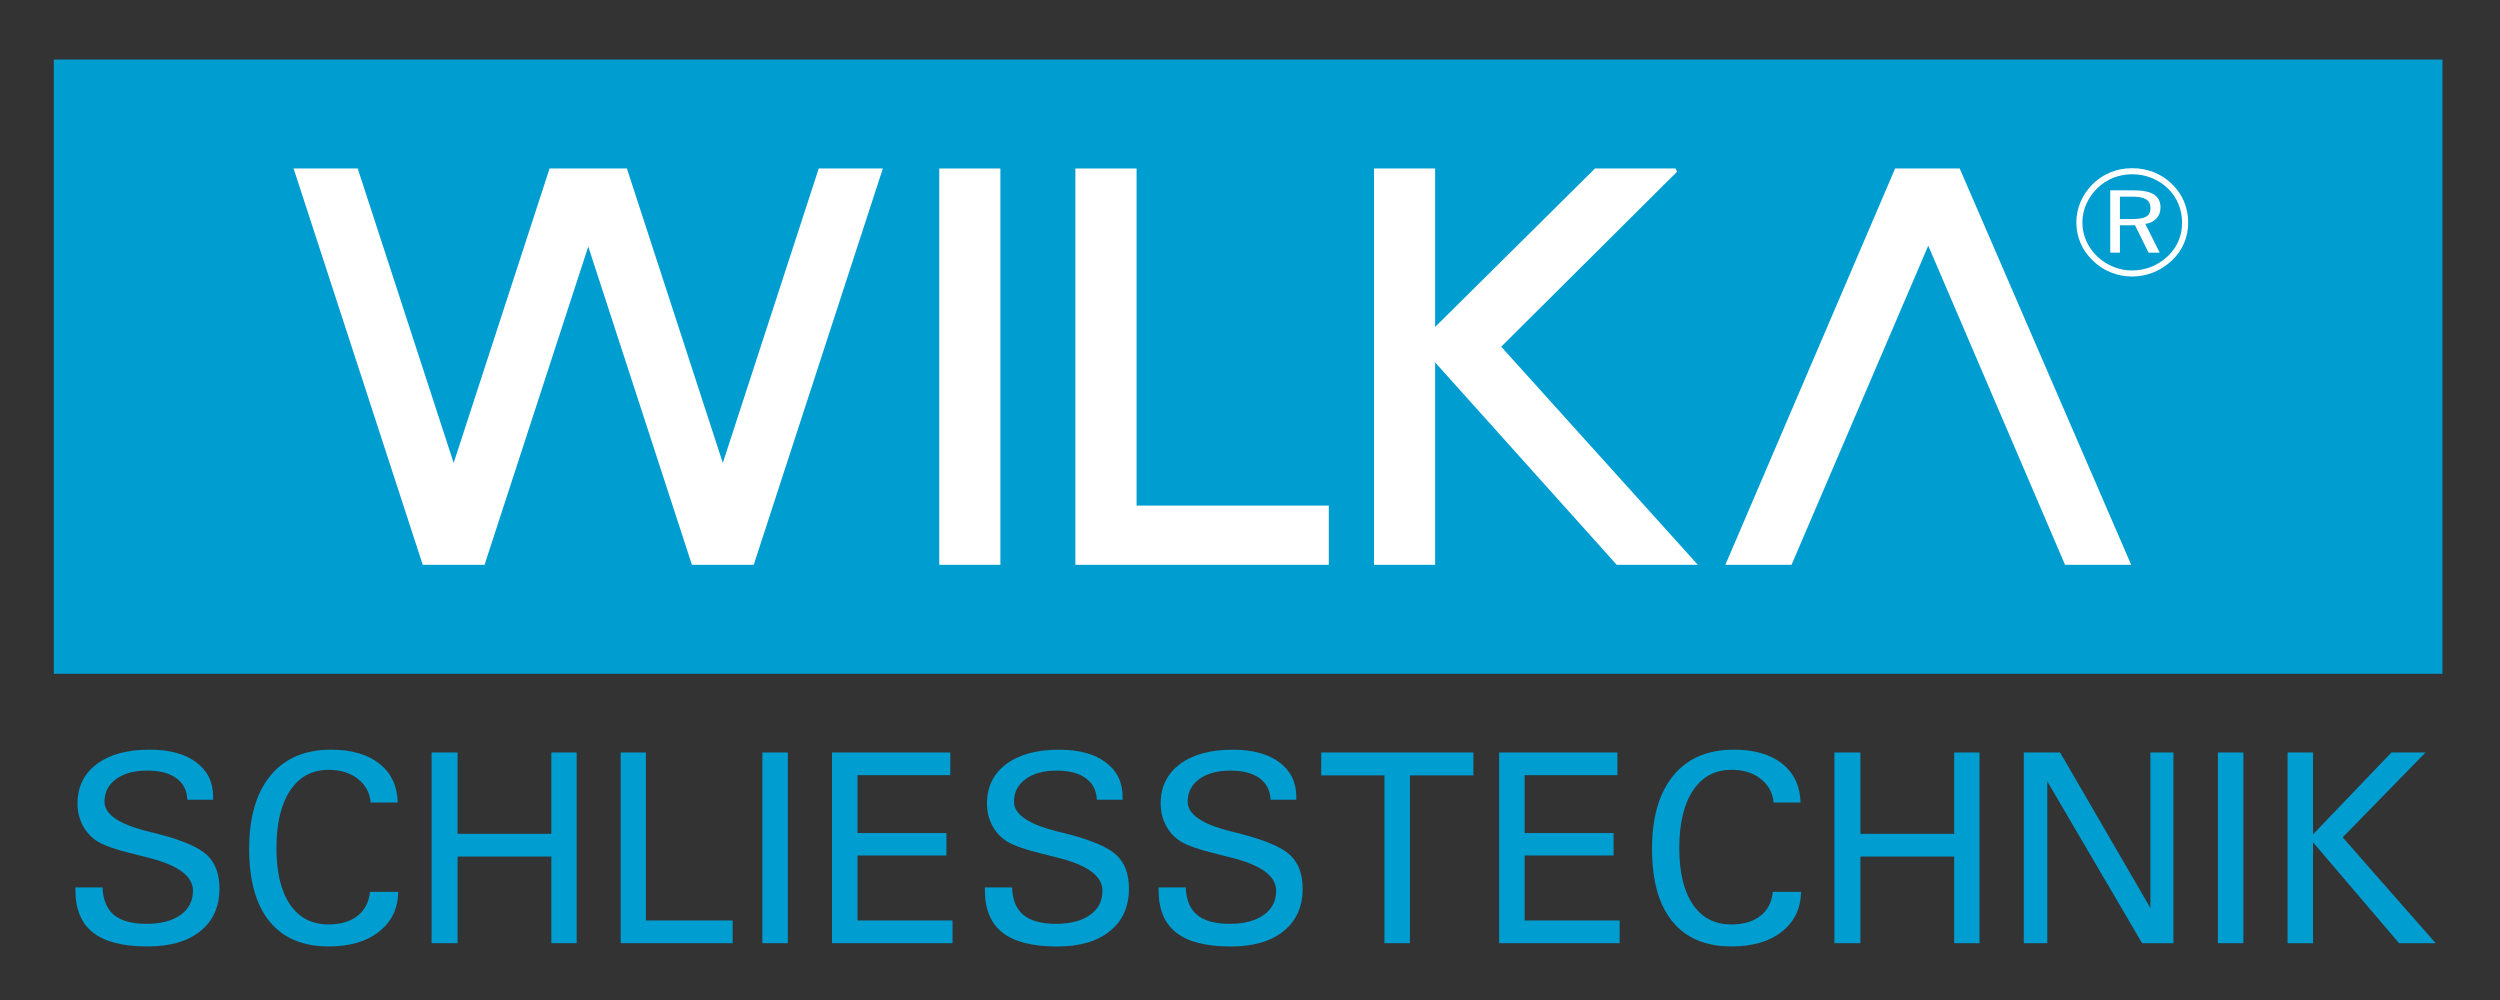
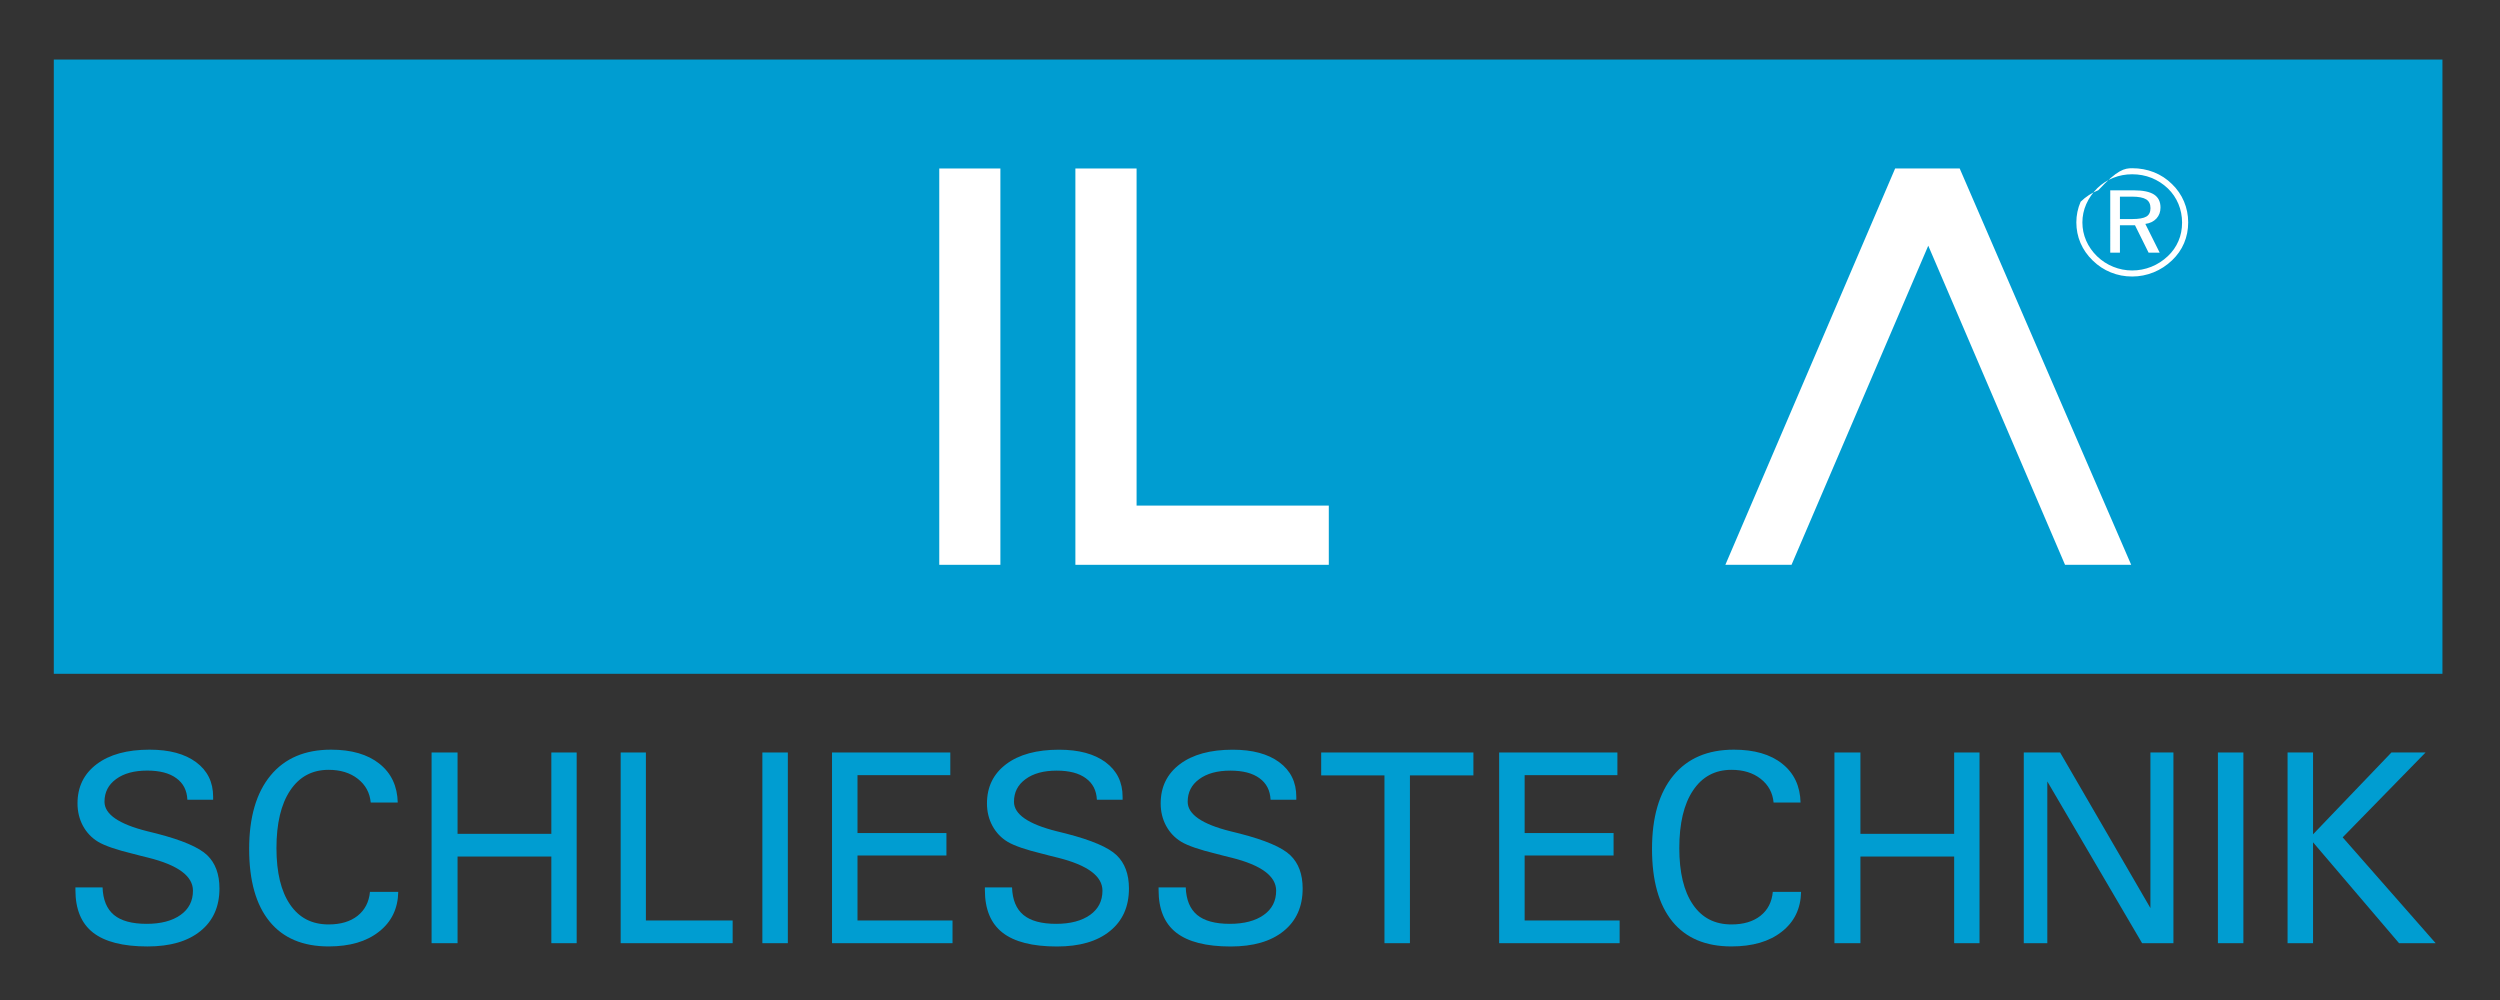
<svg xmlns="http://www.w3.org/2000/svg" version="1.1" id="Ebene_1" x="0px" y="0px" width="141.73px" height="56.693px" viewBox="0 0 141.73 56.693" enable-background="new 0 0 141.73 56.693" xml:space="preserve">
  <rect x="0" y="0" width="141.73" height="56.693" fill="#333333" stroke="none" />
  <g>
    <polygon fill-rule="evenodd" clip-rule="evenodd" fill="#009DD1" points="3.05,3.376 138.467,3.376 138.467,38.199 3.05,38.199    3.05,3.376 3.05,3.376  " />
-     <polygon fill-rule="evenodd" clip-rule="evenodd" fill="#FFFFFF" stroke="#FFFFFF" stroke-width="0.216" stroke-miterlimit="2.613" points="   16.793,9.66 20.201,9.66 25.719,26.593 31.235,9.66 35.462,9.66 40.978,26.593 46.495,9.66 49.902,9.66 42.652,31.912    39.304,31.912 33.35,13.628 27.392,31.912 24.045,31.912 16.793,9.66 16.793,9.66  " />
    <polygon fill-rule="evenodd" clip-rule="evenodd" fill="#FFFFFF" stroke="#FFFFFF" stroke-width="0.216" stroke-miterlimit="2.613" points="   53.357,9.66 56.606,9.66 56.606,31.912 53.357,31.912 53.357,9.66 53.357,9.66  " />
    <polygon fill-rule="evenodd" clip-rule="evenodd" fill="#FFFFFF" stroke="#FFFFFF" stroke-width="0.216" stroke-miterlimit="2.613" points="   61.074,9.66 64.327,9.66 64.327,28.771 75.224,28.771 75.224,31.912 61.074,31.912 61.074,9.66 61.074,9.66  " />
-     <polygon fill-rule="evenodd" clip-rule="evenodd" fill="#FFFFFF" stroke="#FFFFFF" stroke-width="0.216" stroke-miterlimit="2.613" points="   78.003,9.66 81.252,9.66 81.252,18.795 90.468,9.66 94.998,9.66 84.959,19.651 96.011,31.912 91.703,31.912 81.252,20.263    81.252,31.912 78.003,31.912 78.003,9.66 78.003,9.66  " />
    <polygon fill-rule="evenodd" clip-rule="evenodd" fill="#FFFFFF" stroke="#FFFFFF" stroke-width="0.216" stroke-miterlimit="2.613" points="   97.978,31.912 107.51,9.66 111.028,9.66 120.657,31.912 117.142,31.912 109.317,13.655 101.494,31.912 97.978,31.912    97.978,31.912  " />
-     <path fill-rule="evenodd" clip-rule="evenodd" fill="#FFFFFF" d="M120.868,11.148h-0.685v1.271h0.685   c0.387,0,0.658-0.048,0.813-0.141c0.157-0.093,0.234-0.252,0.234-0.475c0-0.232-0.081-0.401-0.246-0.502   C121.506,11.201,121.237,11.148,120.868,11.148L120.868,11.148L120.868,11.148z M120.972,10.79c0.514,0,0.896,0.079,1.143,0.237   c0.246,0.16,0.368,0.405,0.368,0.738c0,0.249-0.077,0.457-0.231,0.625c-0.157,0.167-0.366,0.269-0.629,0.304l0.814,1.631h-0.629   l-0.771-1.554h-0.854v1.554h-0.549V10.79H120.972L120.972,10.79L120.972,10.79z M123.706,12.619c0-0.374-0.069-0.727-0.207-1.058   c-0.139-0.333-0.337-0.625-0.599-0.878c-0.271-0.26-0.58-0.458-0.924-0.597c-0.345-0.138-0.714-0.206-1.099-0.206   c-0.377,0-0.732,0.067-1.069,0.2c-0.337,0.134-0.637,0.33-0.904,0.586c-0.274,0.27-0.481,0.571-0.63,0.905   c-0.147,0.333-0.219,0.68-0.219,1.039c0,0.36,0.071,0.703,0.214,1.033c0.144,0.33,0.352,0.626,0.619,0.887   c0.271,0.26,0.577,0.458,0.918,0.595c0.34,0.138,0.699,0.208,1.071,0.208c0.374,0,0.734-0.069,1.087-0.209   c0.346-0.14,0.658-0.34,0.936-0.603c0.263-0.248,0.463-0.533,0.6-0.854C123.639,13.345,123.706,12.996,123.706,12.619   L123.706,12.619L123.706,12.619z M120.878,9.537c0.437,0,0.849,0.076,1.236,0.229c0.385,0.154,0.728,0.378,1.024,0.672   c0.293,0.283,0.521,0.613,0.678,0.985c0.157,0.374,0.237,0.766,0.237,1.183c0,0.418-0.078,0.812-0.233,1.178   c-0.154,0.365-0.383,0.69-0.682,0.975c-0.31,0.295-0.658,0.522-1.048,0.681c-0.392,0.157-0.794,0.236-1.213,0.236   c-0.427,0-0.829-0.077-1.212-0.233c-0.383-0.154-0.725-0.38-1.025-0.675c-0.303-0.291-0.533-0.622-0.693-0.993   c-0.158-0.372-0.235-0.761-0.235-1.169c0-0.402,0.08-0.792,0.243-1.169c0.163-0.38,0.399-0.718,0.703-1.018   c0.292-0.286,0.628-0.504,1.006-0.656C120.043,9.611,120.448,9.537,120.878,9.537L120.878,9.537L120.878,9.537z" />
+     <path fill-rule="evenodd" clip-rule="evenodd" fill="#FFFFFF" d="M120.868,11.148h-0.685v1.271h0.685   c0.387,0,0.658-0.048,0.813-0.141c0.157-0.093,0.234-0.252,0.234-0.475c0-0.232-0.081-0.401-0.246-0.502   C121.506,11.201,121.237,11.148,120.868,11.148L120.868,11.148L120.868,11.148z M120.972,10.79c0.514,0,0.896,0.079,1.143,0.237   c0.246,0.16,0.368,0.405,0.368,0.738c0,0.249-0.077,0.457-0.231,0.625c-0.157,0.167-0.366,0.269-0.629,0.304l0.814,1.631h-0.629   l-0.771-1.554h-0.854v1.554h-0.549V10.79H120.972L120.972,10.79L120.972,10.79z M123.706,12.619c0-0.374-0.069-0.727-0.207-1.058   c-0.139-0.333-0.337-0.625-0.599-0.878c-0.271-0.26-0.58-0.458-0.924-0.597c-0.345-0.138-0.714-0.206-1.099-0.206   c-0.377,0-0.732,0.067-1.069,0.2c-0.337,0.134-0.637,0.33-0.904,0.586c-0.274,0.27-0.481,0.571-0.63,0.905   c-0.147,0.333-0.219,0.68-0.219,1.039c0,0.36,0.071,0.703,0.214,1.033c0.144,0.33,0.352,0.626,0.619,0.887   c0.271,0.26,0.577,0.458,0.918,0.595c0.34,0.138,0.699,0.208,1.071,0.208c0.374,0,0.734-0.069,1.087-0.209   c0.346-0.14,0.658-0.34,0.936-0.603c0.263-0.248,0.463-0.533,0.6-0.854C123.639,13.345,123.706,12.996,123.706,12.619   L123.706,12.619L123.706,12.619z M120.878,9.537c0.437,0,0.849,0.076,1.236,0.229c0.385,0.154,0.728,0.378,1.024,0.672   c0.293,0.283,0.521,0.613,0.678,0.985c0.157,0.374,0.237,0.766,0.237,1.183c0,0.418-0.078,0.812-0.233,1.178   c-0.154,0.365-0.383,0.69-0.682,0.975c-0.31,0.295-0.658,0.522-1.048,0.681c-0.392,0.157-0.794,0.236-1.213,0.236   c-0.427,0-0.829-0.077-1.212-0.233c-0.383-0.154-0.725-0.38-1.025-0.675c-0.303-0.291-0.533-0.622-0.693-0.993   c-0.158-0.372-0.235-0.761-0.235-1.169c0-0.402,0.08-0.792,0.243-1.169c0.292-0.286,0.628-0.504,1.006-0.656C120.043,9.611,120.448,9.537,120.878,9.537L120.878,9.537L120.878,9.537z" />
    <path fill-rule="evenodd" clip-rule="evenodd" fill="#009DD1" d="M5.814,50.305c0.025,0.703,0.239,1.223,0.641,1.561   c0.405,0.338,1.023,0.508,1.859,0.508c0.812,0,1.452-0.17,1.922-0.504c0.467-0.332,0.703-0.789,0.703-1.375   c0-0.824-0.84-1.447-2.522-1.869c-0.194-0.047-0.343-0.084-0.44-0.109c-0.092-0.023-0.232-0.061-0.426-0.111   c-0.95-0.23-1.613-0.459-1.984-0.68c-0.366-0.221-0.656-0.523-0.864-0.906c-0.206-0.385-0.309-0.809-0.309-1.271   c0-0.938,0.361-1.68,1.089-2.229C6.213,42.771,7.21,42.5,8.478,42.5c1.117,0,1.999,0.234,2.641,0.711   c0.644,0.479,0.964,1.129,0.964,1.958v0.168h-1.46c-0.025-0.531-0.231-0.934-0.626-1.219c-0.395-0.292-0.945-0.432-1.653-0.432   c-0.737,0-1.327,0.16-1.764,0.483c-0.438,0.32-0.656,0.744-0.656,1.285c0,0.705,0.809,1.266,2.427,1.67   c0.23,0.059,0.405,0.104,0.528,0.131c1.447,0.373,2.402,0.781,2.869,1.229c0.463,0.447,0.694,1.074,0.694,1.885   c0,1.029-0.359,1.834-1.08,2.416c-0.721,0.584-1.723,0.871-3.003,0.871c-1.388,0-2.415-0.264-3.083-0.785   c-0.668-0.523-1-1.326-1-2.416v-0.148H5.814L5.814,50.305L5.814,50.305z" />
    <path fill-rule="evenodd" clip-rule="evenodd" fill="#009DD1" d="M22.578,50.563c-0.019,0.947-0.383,1.701-1.093,2.256   c-0.708,0.561-1.661,0.836-2.856,0.836c-1.462,0-2.579-0.471-3.35-1.418c-0.769-0.947-1.154-2.314-1.154-4.109   c0-1.793,0.404-3.18,1.209-4.159c0.809-0.982,1.953-1.469,3.434-1.469c1.156,0,2.072,0.264,2.739,0.795   c0.671,0.531,1.02,1.268,1.042,2.202h-1.532c-0.05-0.551-0.293-1-0.731-1.344c-0.438-0.344-0.99-0.51-1.657-0.51   c-0.929,0-1.656,0.389-2.176,1.168c-0.521,0.777-0.78,1.871-0.78,3.271c0,1.379,0.258,2.445,0.77,3.195   c0.514,0.758,1.242,1.131,2.186,1.131c0.682,0,1.23-0.162,1.643-0.488c0.413-0.33,0.648-0.781,0.702-1.357H22.578L22.578,50.563   L22.578,50.563z" />
    <polygon fill-rule="evenodd" clip-rule="evenodd" fill="#009DD1" points="25.94,53.471 24.467,53.471 24.467,42.66 25.94,42.66    25.94,47.272 31.257,47.272 31.257,42.66 32.693,42.66 32.693,53.471 31.257,53.471 31.257,48.559 25.94,48.559 25.94,53.471    25.94,53.471  " />
    <polygon fill-rule="evenodd" clip-rule="evenodd" fill="#009DD1" points="35.187,53.471 35.187,42.66 36.617,42.66 36.617,52.184    41.535,52.184 41.535,53.471 35.187,53.471 35.187,53.471  " />
    <polygon fill-rule="evenodd" clip-rule="evenodd" fill="#009DD1" points="44.664,53.471 43.22,53.471 43.22,42.66 44.664,42.66    44.664,53.471 44.664,53.471  " />
    <polygon fill-rule="evenodd" clip-rule="evenodd" fill="#009DD1" points="47.169,53.471 47.169,42.66 53.875,42.66 53.875,43.945    48.613,43.945 48.613,47.227 53.655,47.227 53.655,48.5 48.613,48.5 48.613,52.184 54,52.184 54,53.471 47.169,53.471    47.169,53.471  " />
    <path fill-rule="evenodd" clip-rule="evenodd" fill="#009DD1" d="M57.374,50.305c0.024,0.703,0.237,1.223,0.641,1.561   c0.405,0.338,1.022,0.508,1.858,0.508c0.81,0,1.451-0.17,1.923-0.504c0.468-0.332,0.704-0.789,0.704-1.375   c0-0.824-0.841-1.447-2.522-1.869c-0.196-0.047-0.345-0.084-0.441-0.109c-0.093-0.023-0.233-0.061-0.426-0.111   c-0.951-0.23-1.613-0.459-1.984-0.68c-0.368-0.221-0.656-0.523-0.864-0.906c-0.208-0.385-0.31-0.809-0.31-1.271   c0-0.938,0.362-1.68,1.09-2.229c0.729-0.547,1.728-0.818,2.993-0.818c1.119,0,1.999,0.234,2.643,0.711   c0.642,0.479,0.963,1.129,0.963,1.958v0.168h-1.458c-0.025-0.531-0.233-0.934-0.626-1.219c-0.396-0.292-0.945-0.432-1.653-0.432   c-0.739,0-1.327,0.16-1.765,0.483c-0.439,0.32-0.656,0.744-0.656,1.285c0,0.705,0.809,1.266,2.426,1.67   c0.231,0.059,0.406,0.104,0.528,0.131c1.447,0.373,2.402,0.781,2.868,1.229c0.463,0.447,0.696,1.074,0.696,1.885   c0,1.029-0.36,1.834-1.082,2.416c-0.721,0.584-1.721,0.871-3.002,0.871c-1.389,0-2.416-0.264-3.083-0.785   c-0.668-0.523-1-1.326-1-2.416v-0.148H57.374L57.374,50.305L57.374,50.305z" />
    <path fill-rule="evenodd" clip-rule="evenodd" fill="#009DD1" d="M67.222,50.305c0.025,0.703,0.239,1.223,0.641,1.561   c0.405,0.338,1.024,0.508,1.859,0.508c0.81,0,1.451-0.17,1.922-0.504c0.469-0.332,0.703-0.789,0.703-1.375   c0-0.824-0.84-1.447-2.523-1.869c-0.194-0.047-0.343-0.084-0.44-0.109c-0.092-0.023-0.231-0.061-0.426-0.111   c-0.95-0.23-1.613-0.459-1.984-0.68c-0.368-0.221-0.655-0.523-0.864-0.906c-0.207-0.385-0.309-0.809-0.309-1.271   c0-0.938,0.362-1.68,1.09-2.229c0.729-0.547,1.726-0.818,2.993-0.818c1.117,0,1.999,0.234,2.642,0.711   c0.644,0.479,0.964,1.129,0.964,1.958v0.168h-1.458c-0.027-0.531-0.233-0.934-0.626-1.219c-0.396-0.292-0.947-0.432-1.655-0.432   c-0.739,0-1.327,0.16-1.765,0.483c-0.438,0.32-0.654,0.744-0.654,1.285c0,0.705,0.807,1.266,2.426,1.67   c0.23,0.059,0.405,0.104,0.528,0.131c1.446,0.373,2.402,0.781,2.866,1.229c0.465,0.447,0.698,1.074,0.698,1.885   c0,1.029-0.361,1.834-1.082,2.416c-0.722,0.584-1.723,0.871-3.003,0.871c-1.389,0-2.415-0.264-3.082-0.785   c-0.669-0.523-1.001-1.326-1.001-2.416v-0.148H67.222L67.222,50.305L67.222,50.305z" />
    <polygon fill-rule="evenodd" clip-rule="evenodd" fill="#009DD1" points="79.932,53.471 78.488,53.471 78.488,43.959    74.901,43.959 74.901,42.66 83.53,42.66 83.53,43.959 79.932,43.959 79.932,53.471 79.932,53.471  " />
    <polygon fill-rule="evenodd" clip-rule="evenodd" fill="#009DD1" points="84.99,53.471 84.99,42.66 91.694,42.66 91.694,43.945    86.435,43.945 86.435,47.227 91.477,47.227 91.477,48.5 86.435,48.5 86.435,52.184 91.82,52.184 91.82,53.471 84.99,53.471    84.99,53.471  " />
    <path fill-rule="evenodd" clip-rule="evenodd" fill="#009DD1" d="M102.107,50.563c-0.02,0.947-0.382,1.701-1.094,2.256   c-0.707,0.561-1.661,0.836-2.856,0.836c-1.462,0-2.578-0.471-3.35-1.418c-0.767-0.947-1.151-2.314-1.151-4.109   c0-1.793,0.402-3.18,1.208-4.159c0.807-0.982,1.951-1.469,3.434-1.469c1.156,0,2.071,0.264,2.737,0.795   c0.671,0.531,1.02,1.268,1.042,2.202h-1.529c-0.051-0.551-0.293-1-0.732-1.344c-0.438-0.344-0.991-0.51-1.658-0.51   c-0.93,0-1.655,0.389-2.176,1.168c-0.521,0.777-0.779,1.871-0.779,3.271c0,1.379,0.257,2.445,0.769,3.195   c0.514,0.758,1.242,1.131,2.187,1.131c0.684,0,1.229-0.162,1.643-0.488c0.415-0.33,0.649-0.781,0.701-1.357H102.107L102.107,50.563   L102.107,50.563z" />
    <polygon fill-rule="evenodd" clip-rule="evenodd" fill="#009DD1" points="105.471,53.471 103.997,53.471 103.997,42.66    105.471,42.66 105.471,47.272 110.786,47.272 110.786,42.66 112.223,42.66 112.223,53.471 110.786,53.471 110.786,48.559    105.471,48.559 105.471,53.471 105.471,53.471  " />
    <polygon fill-rule="evenodd" clip-rule="evenodd" fill="#009DD1" points="114.732,53.471 114.732,42.66 116.792,42.66    121.912,51.481 121.912,42.66 123.216,42.66 123.216,53.471 121.44,53.471 116.066,44.301 116.066,53.471 114.732,53.471    114.732,53.471  " />
    <polygon fill-rule="evenodd" clip-rule="evenodd" fill="#009DD1" points="127.182,53.471 125.738,53.471 125.738,42.66    127.182,42.66 127.182,53.471 127.182,53.471  " />
    <polygon fill-rule="evenodd" clip-rule="evenodd" fill="#009DD1" points="129.687,53.471 129.687,42.66 131.131,42.66    131.131,47.299 135.574,42.66 137.51,42.66 132.811,47.471 138.082,53.471 136.007,53.471 131.131,47.752 131.131,53.471    129.687,53.471 129.687,53.471  " />
  </g>
</svg>